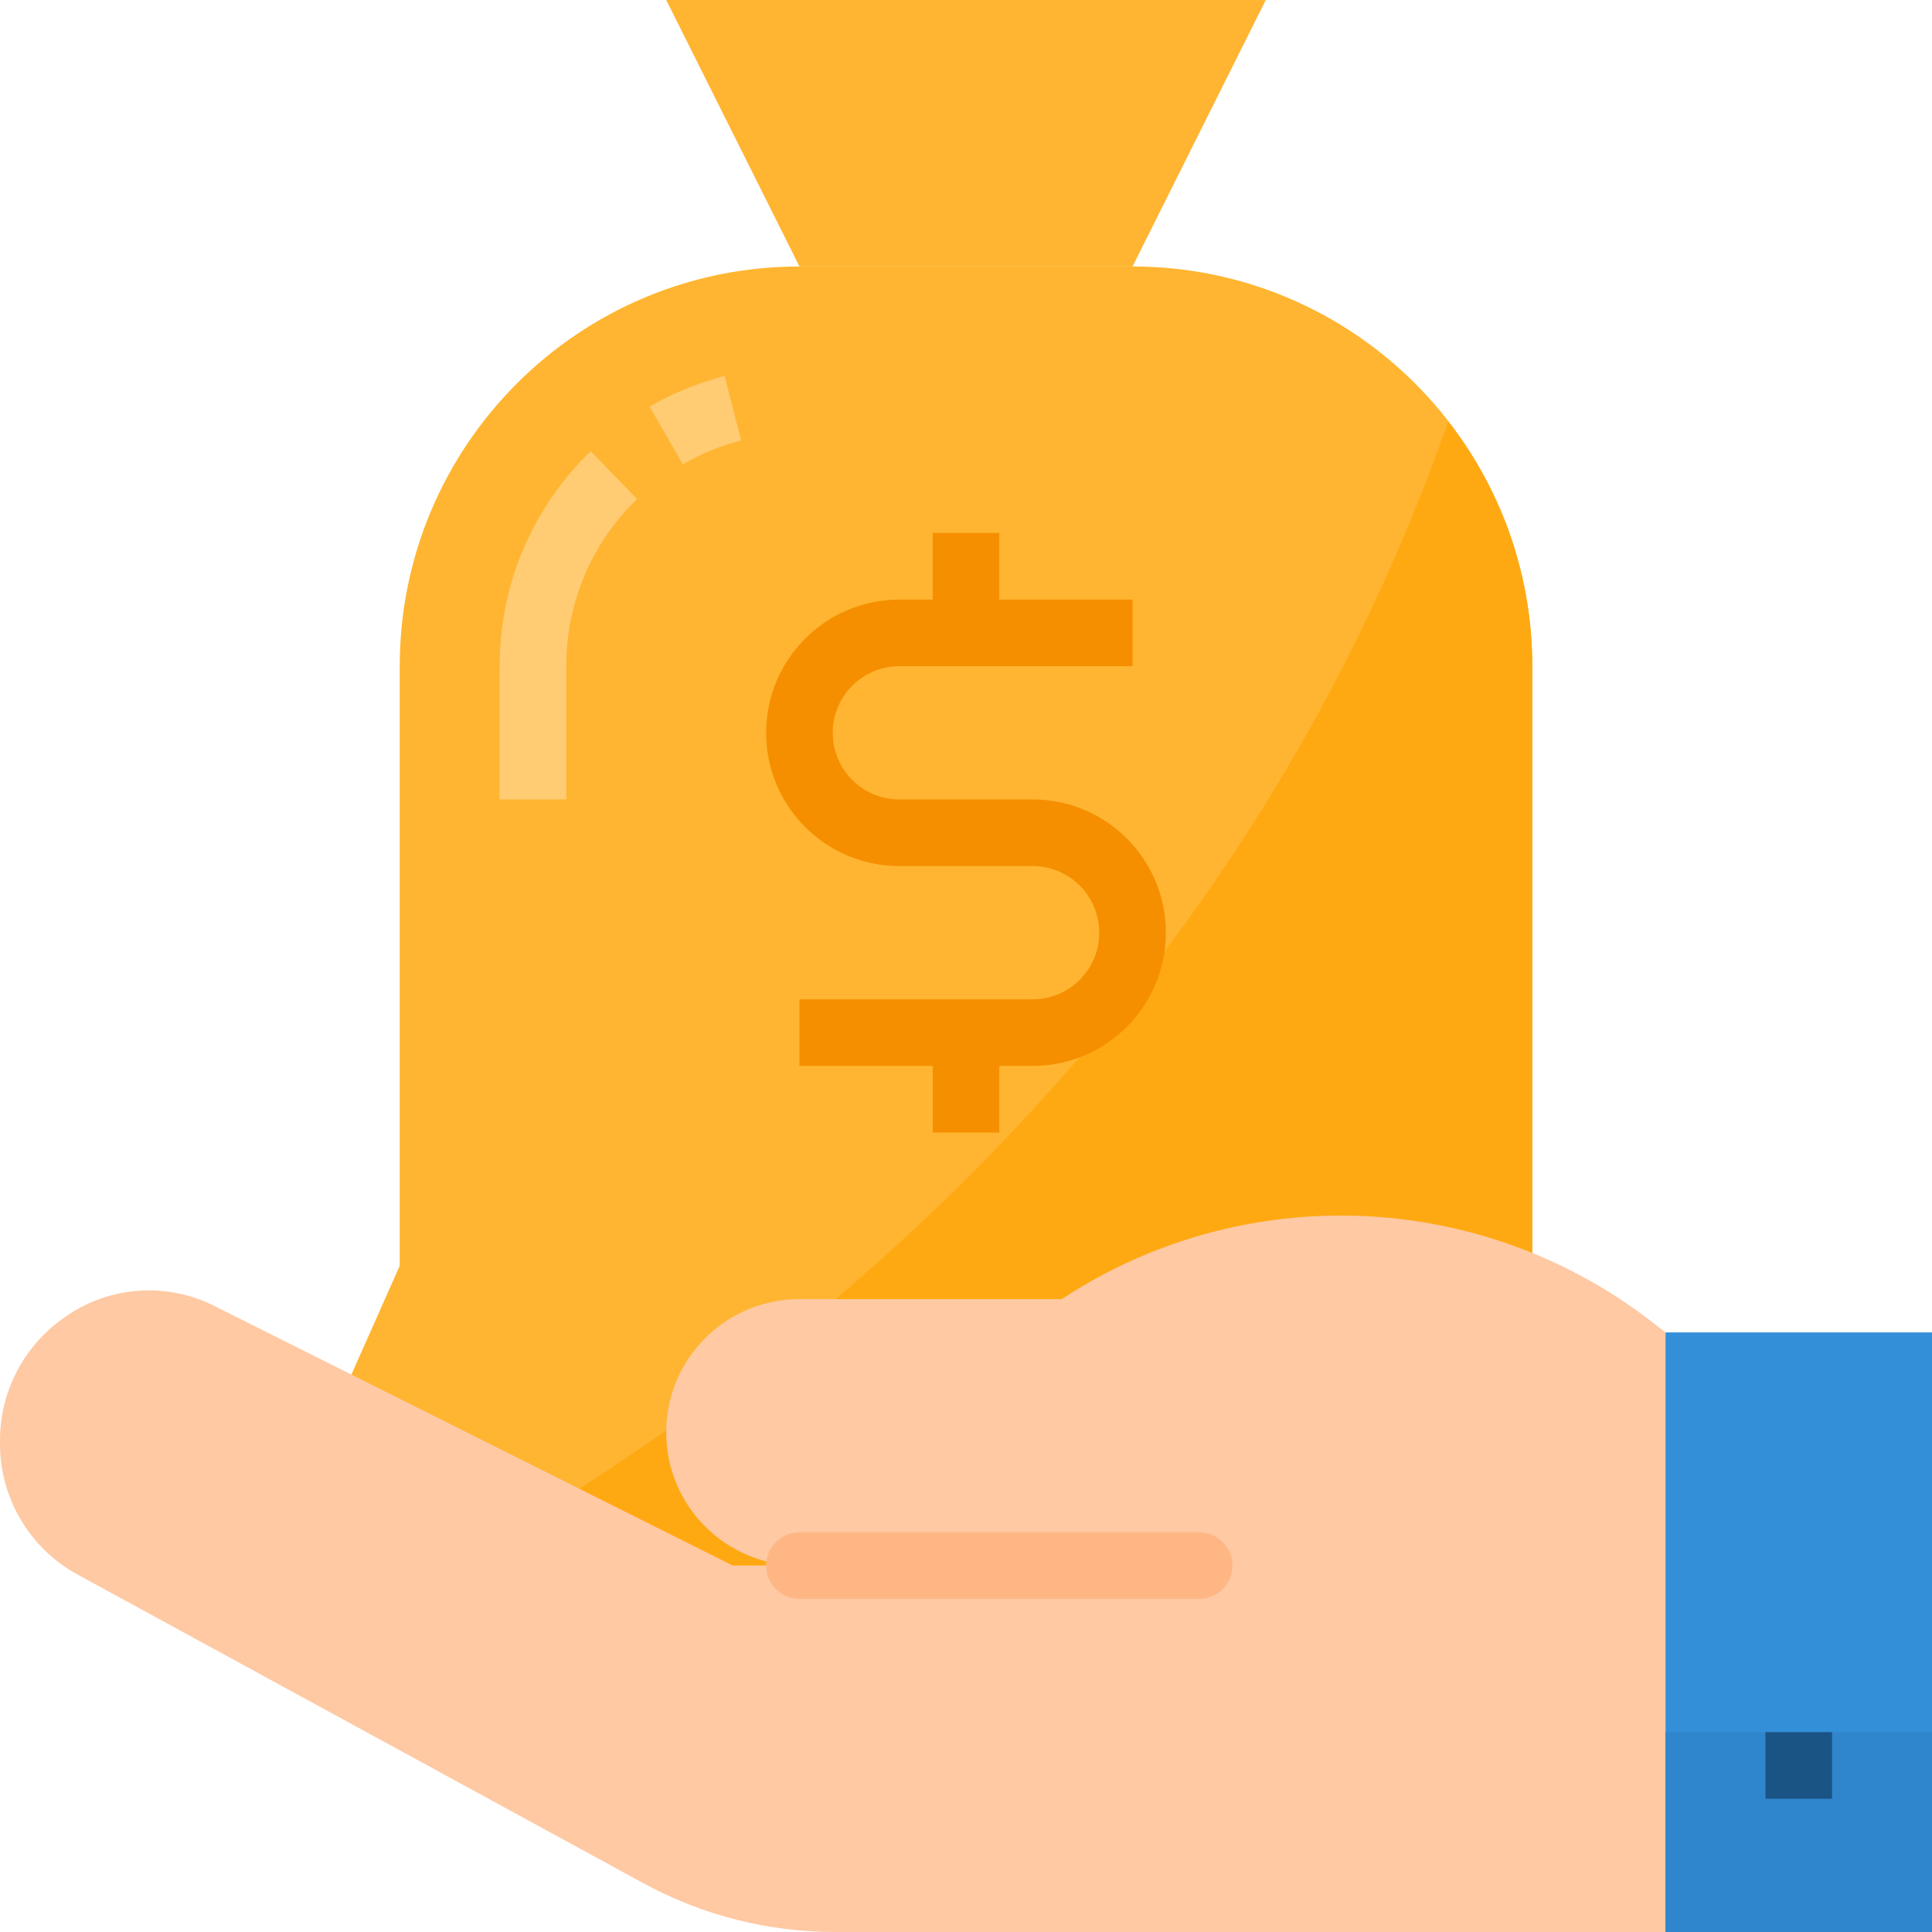
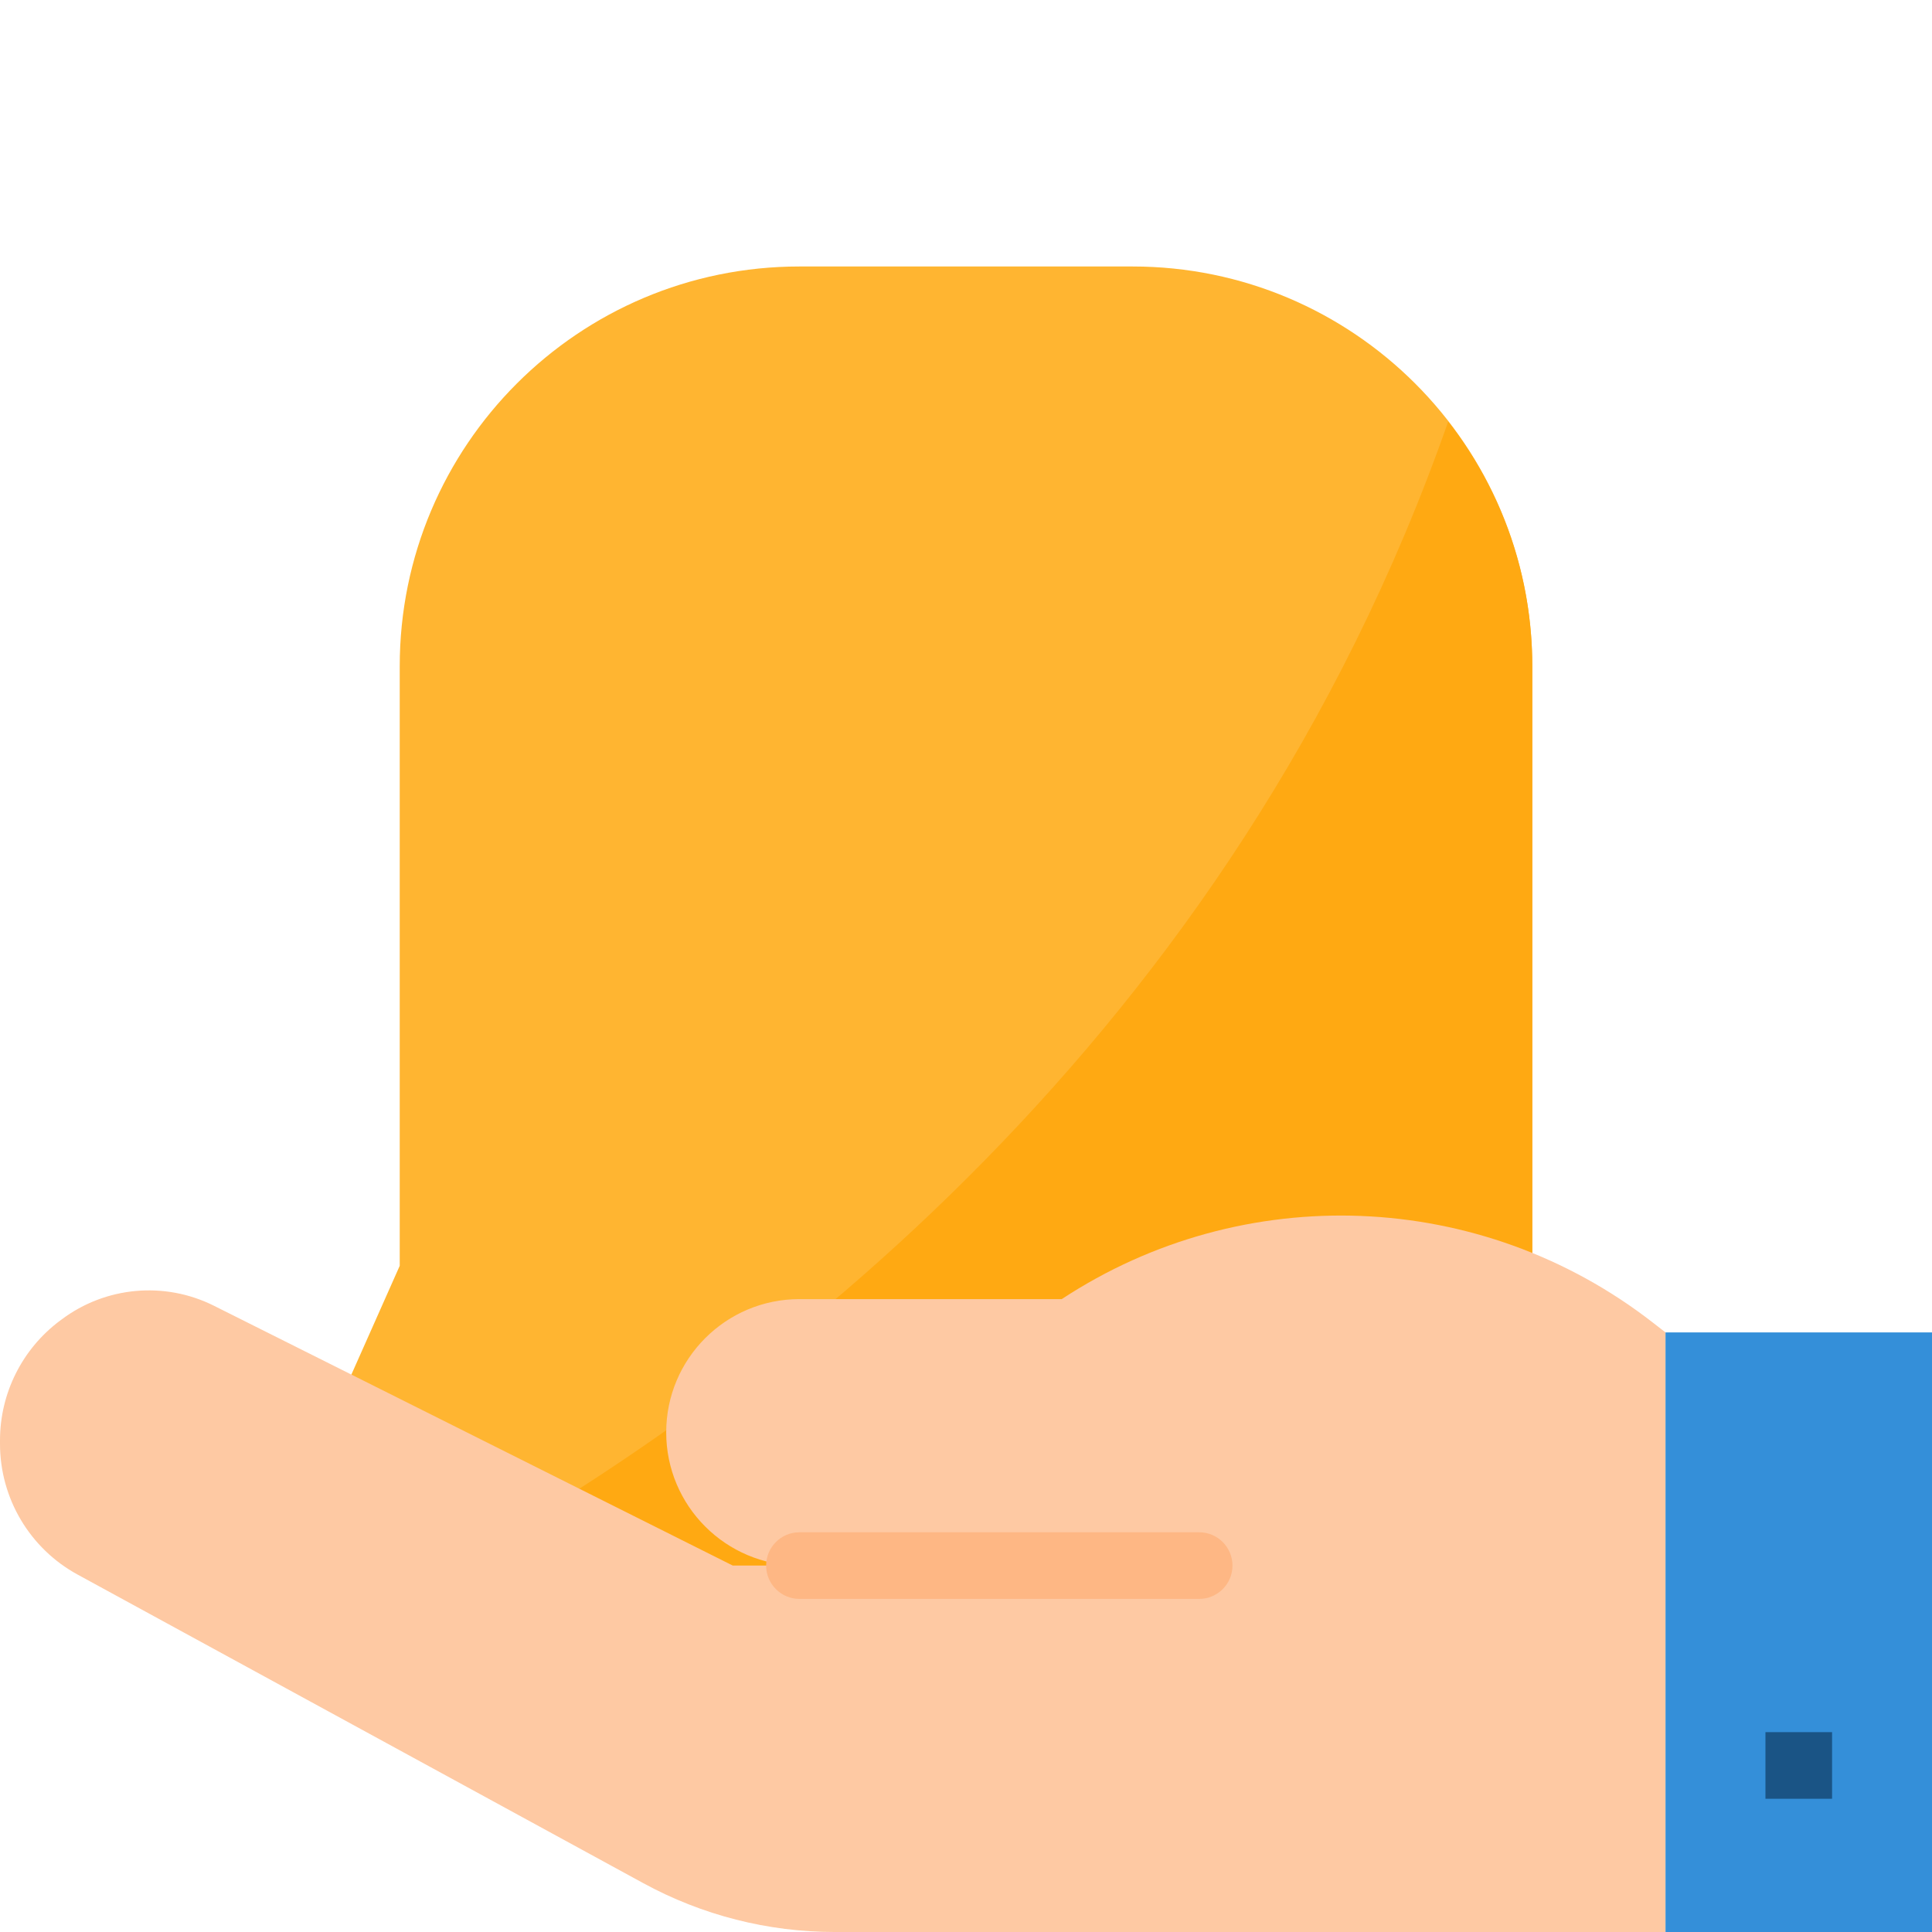
<svg xmlns="http://www.w3.org/2000/svg" height="464pt" viewBox="0 0 464 464" width="464pt">
  <path d="m350.762 376h-237.523c-10.832 0-20.93-5.48-26.832-14.566-5.902-9.082-6.809-20.535-2.406-30.434l12-27v-144c0-53.02 42.98-96 96-96h80c53.02 0 96 42.98 96 96v144l12 27c4.402 9.898 3.496 21.352-2.406 30.434-5.902 9.086-16 14.566-26.832 14.566zm0 0" fill="#ffb531" />
  <path d="m380 331-12-27v-144c.008-21.289-7.102-41.973-20.191-58.762-52.008 148.504-165.184 233.16-238.906 274.473 1.438.191 2.887.289 4.336.289h237.523c10.832 0 20.93-5.48 26.832-14.566 5.902-9.082 6.809-20.535 2.406-30.434zm0 0" fill="#ffa912" />
-   <path d="m164 111.512-8-13.848c5.641-3.266 11.699-5.746 18.008-7.383l4 15.488c-4.91 1.266-9.621 3.195-14.008 5.742zm0 0" fill="#ffcb73" />
-   <path d="m136 192h-16v-32c-.055-19.473 7.844-38.121 21.863-51.633l11.145 11.473c-10.906 10.508-17.047 25.016-17.008 40.16zm0 0" fill="#ffcb73" />
-   <path d="m272 64h-80l-32-64h144zm0 0" fill="#ffb531" />
-   <path d="m248 192h-32c-8.836 0-16-7.164-16-16s7.164-16 16-16h56v-16h-32v-16h-16v16h-8c-17.672 0-32 14.328-32 32s14.328 32 32 32h32c8.836 0 16 7.164 16 16s-7.164 16-16 16h-56v16h32v16h16v-16h8c17.672 0 32-14.328 32-32s-14.328-32-32-32zm0 0" fill="#f58f00" />
  <path d="m396.961 317.641c-41.234-32.074-98.312-34.34-141.961-5.641h-63c-17.672 0-32 14.328-32 32s14.328 32 32 32h-16l-124.609-62.398c-11.836-5.93-26.008-4.652-36.598 3.293l-.402.297c-9.062 6.773-14.398 17.43-14.391 28.746v.84c.008 13.09 7.16 25.129 18.656 31.391l135.863 74.113c14.098 7.688 29.902 11.719 45.961 11.719h199.52v-144zm0 0" fill="#fec9a3" />
  <path d="m400 320h64v144h-64zm0 0" fill="#348fd9" />
-   <path d="m400 416h64v48h-64zm0 0" fill="#3086cd" />
  <path d="m424 416h16v16h-16zm0 0" fill="#1a5485" />
  <path d="m288 384h-96c-4.418 0-8-3.582-8-8s3.582-8 8-8h96c4.418 0 8 3.582 8 8s-3.582 8-8 8zm0 0" fill="#feb784" />
</svg>